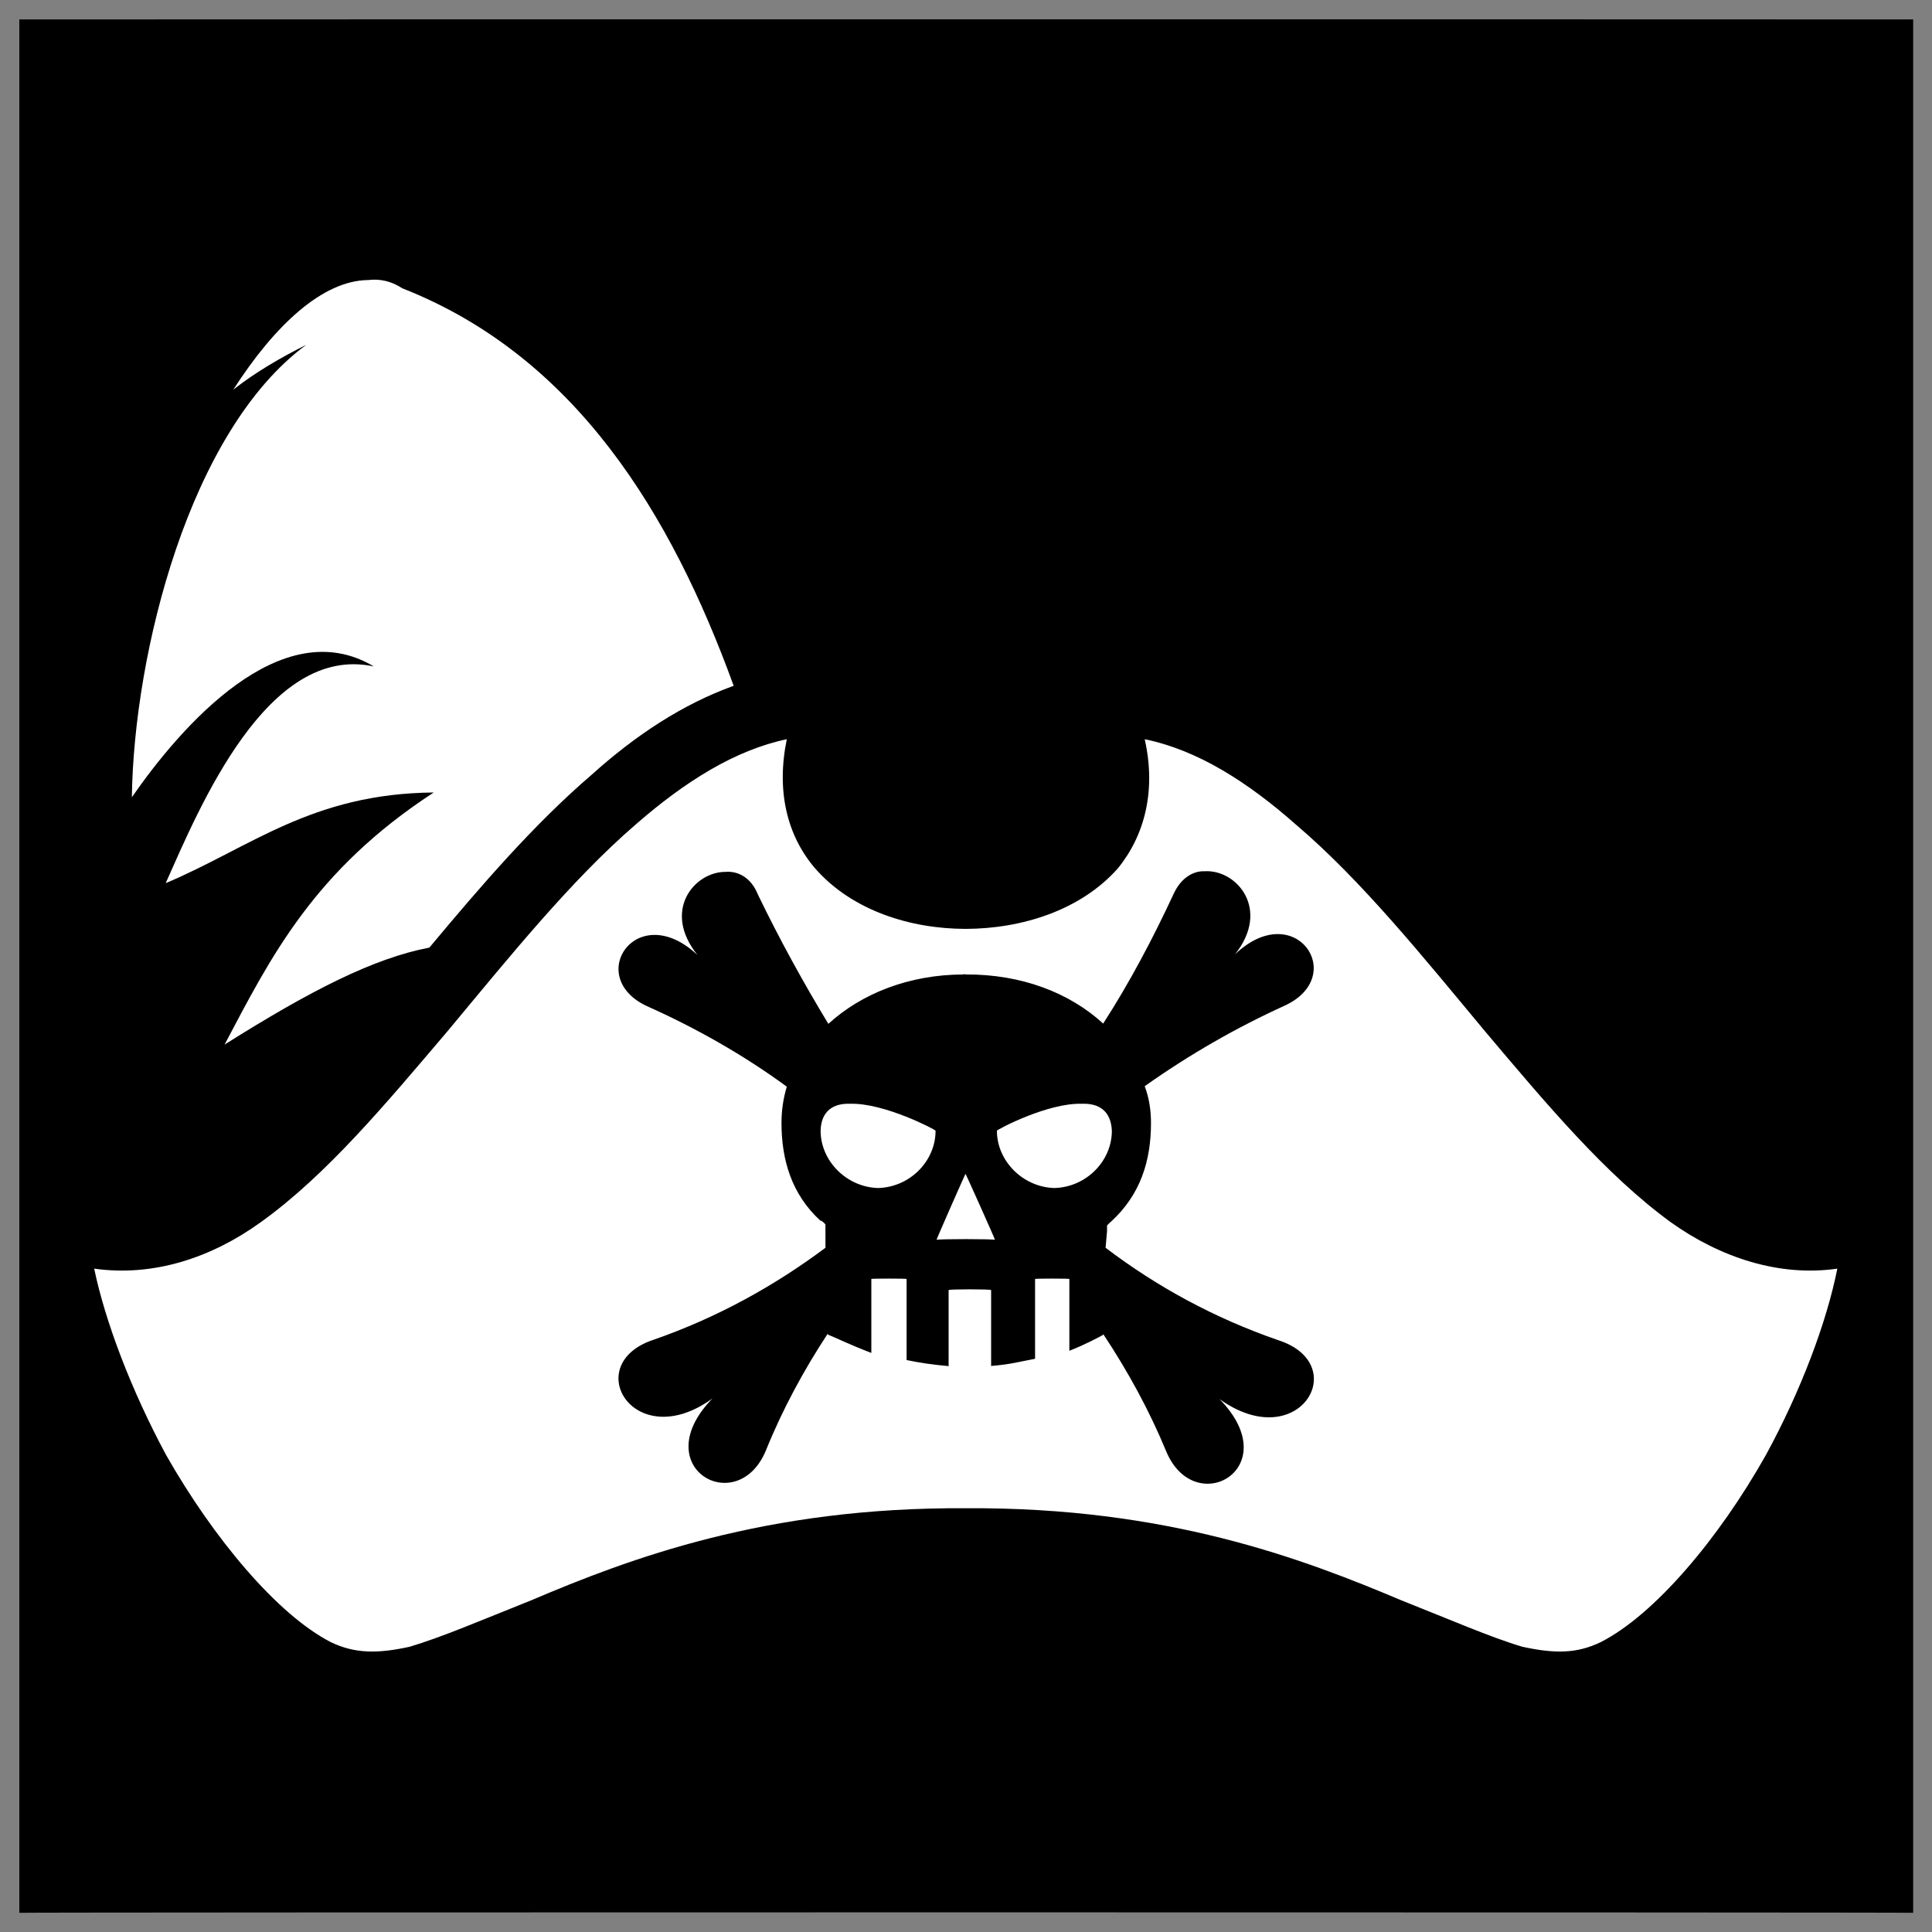
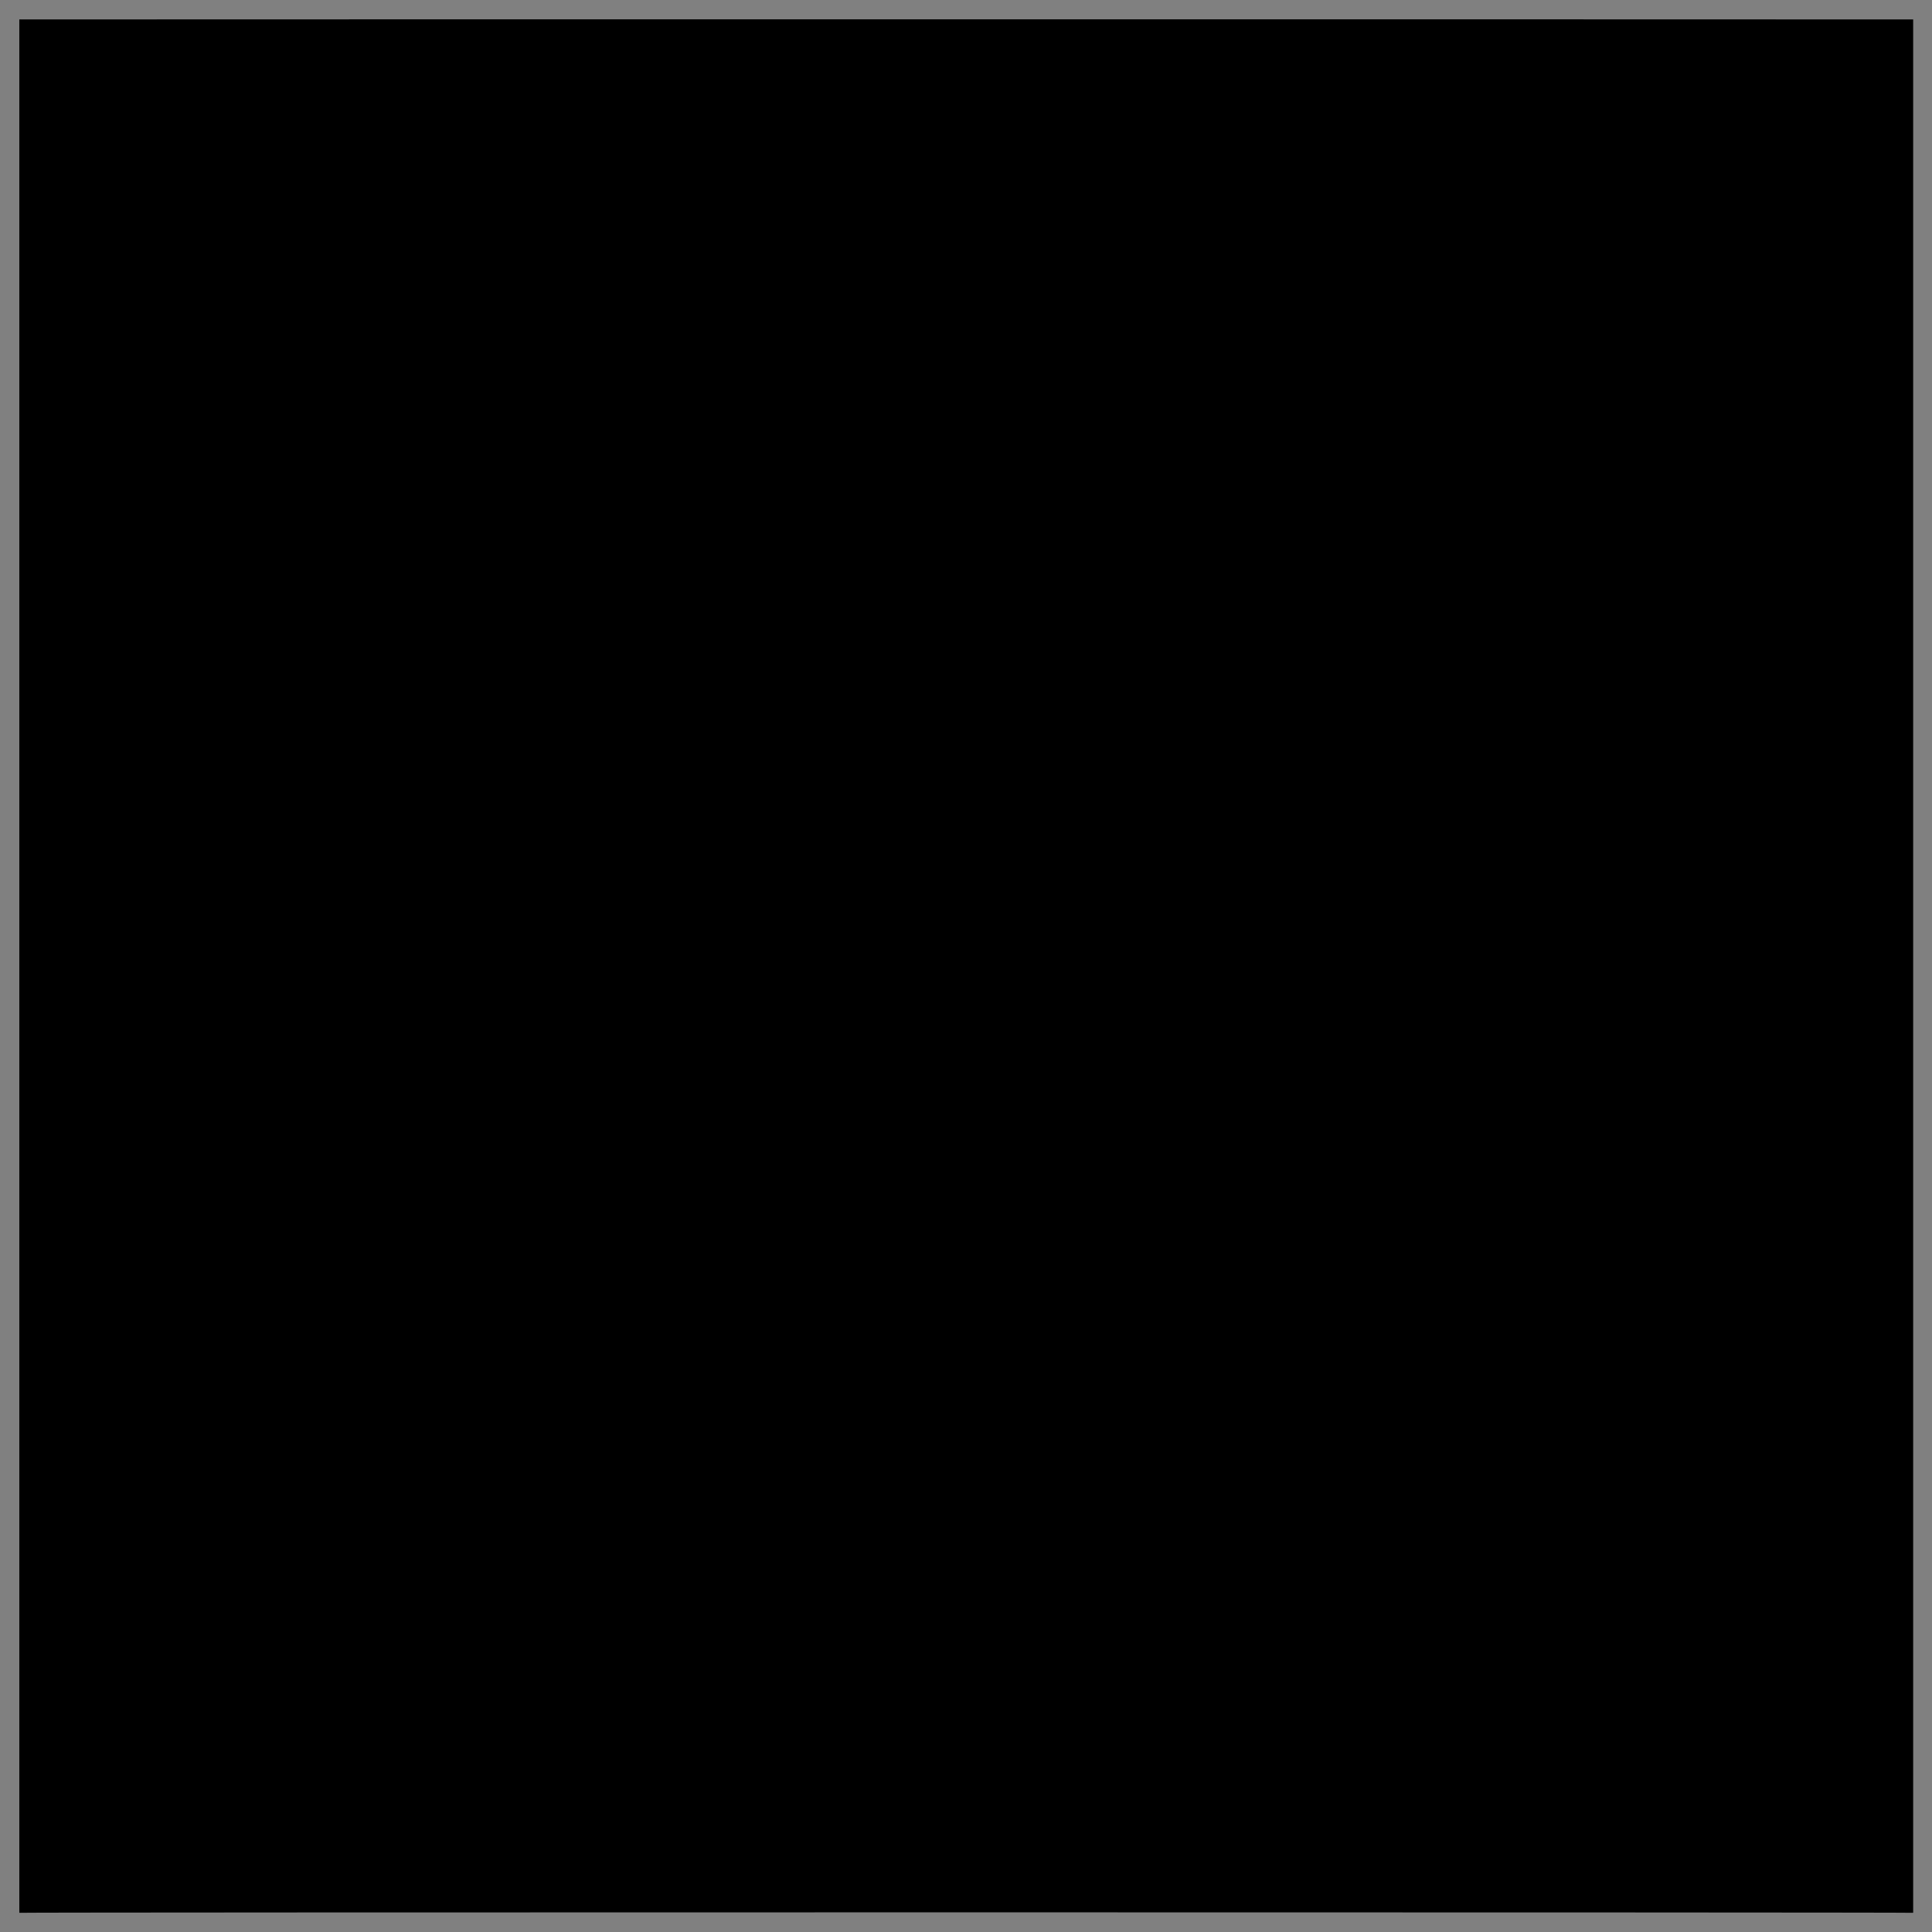
<svg xmlns="http://www.w3.org/2000/svg" version="1.1" width="100%" height="100%" id="svgWorkerArea" viewBox="0 0 400 400" style="background: white;">
  <rect x="0" y="0" width="400" height="400" fill="#808080" stroke="none" />
  <defs id="defsdoc">
    <pattern id="patternBool" x="0" y="0" width="10" height="10" patternUnits="userSpaceOnUse" patternTransform="rotate(35)">
      <circle cx="5" cy="5" r="4" style="stroke: none;fill: #ff000070;" />
    </pattern>
  </defs>
  <g id="fileImp-284658156" class="cosito">
    <path id="pathImp-236056762" class="grouped" d="M4 4.025C4 3.992 396.1 3.992 396.1 4.025 396.1 3.992 396.1 395.892 396.1 396.025 396.1 395.892 4 395.892 4 396.025 4 395.892 4 3.992 4 4.025" />
-     <path id="pathImp-424292141" fill="#fff" class="grouped" d="M76.2 57.981C66.8 58.092 56.9 67.292 48.3 80.674 53 76.992 58.2 73.992 63.4 71.398 39.2 89.192 27.7 135.292 27.3 165.062 37.4 150.492 58.2 126.492 77.4 137.982 55.3 133.192 41.3 167.192 34.3 182.852 51.8 175.492 64.5 164.292 89.8 164.077 64.9 180.292 56 198.292 46.5 216.268 64.4 204.992 77.4 198.392 88.9 196.188 99.5 183.492 110.5 170.692 122.5 160.398 131.5 152.292 141.3 145.792 151.9 141.99 139 106.492 119.2 73.792 83.3 59.693 81 58.192 78.7 57.692 76.2 57.98 76.2 57.692 76.2 57.692 76.2 57.981M162.9 153.046C152.2 155.292 141.8 161.792 131.5 170.803 118.2 182.292 105.4 198.192 92.7 213.45 79.9 228.492 67.7 243.192 54 253.038 43.8 260.392 31.8 264.392 19.5 262.659 21.8 273.692 27.2 287.892 34.4 301.261 44.2 318.492 57.4 334.292 68.5 339.994 73.5 342.392 78.2 342.392 84.8 340.946 91.4 338.992 99.8 335.392 109.9 331.36 130.3 322.692 158.5 311.992 200 312.266 241.5 311.992 269.7 322.692 290.2 331.36 300.4 335.392 308.6 338.992 315.2 340.946 321.9 342.392 326.4 342.392 331.4 339.994 342.6 334.292 355.9 318.492 365.6 301.261 372.9 287.892 378.2 273.692 380.4 262.658 368.4 264.392 356.2 260.392 345.9 253.038 332.4 243.192 320.1 228.492 307.4 213.45 294.7 198.192 281.9 182.292 268.4 170.803 258.2 161.792 247.9 155.292 237 153.046 239.4 163.692 237 172.992 231.4 179.831 223.7 188.492 211.5 192.292 199.9 192.316 188.4 192.292 176.4 188.492 168.8 179.831 162.9 172.992 160.7 163.692 162.9 153.045 162.9 152.792 162.9 152.792 162.9 153.046M249.4 180.381C256.1 179.992 263.1 188.292 255.7 197.581 268.1 185.792 279.2 201.992 266.1 208.152 256.1 212.692 246.3 218.292 237 224.889 237.9 227.292 238.3 229.792 238.3 232.513 238.3 240.192 236.2 247.292 230 252.952 230 252.892 229.2 253.692 229.2 253.76 229.2 253.692 229.2 254.892 229.2 254.971 229.2 254.892 228.9 258.292 228.9 258.337 239.5 266.392 251.4 272.892 264.7 277.49 280.1 282.492 268.9 301.392 252.5 289.673 266.4 303.892 247.5 314.692 241.5 300.602 237.9 291.892 233.5 283.892 228.4 276.189 228.4 275.892 228.4 276.292 228.4 276.367 227.4 276.892 224.9 278.292 221.4 279.665 221.4 279.492 221.4 264.692 221.4 264.797 221.4 264.692 214.3 264.692 214.3 264.797 214.3 264.692 214.3 281.292 214.3 281.322 211.2 281.892 209.2 282.492 205.2 282.807 205.2 282.692 205.2 266.892 205.2 267.099 205.2 266.892 196.4 266.892 196.4 267.099 196.4 266.892 196.4 282.692 196.4 282.844 192.7 282.492 190.7 282.192 187.7 281.585 187.7 281.392 187.7 264.692 187.7 264.797 187.7 264.692 180.4 264.692 180.4 264.797 180.4 264.692 180.4 279.892 180.4 280.109 175.9 278.392 172.9 276.892 171.4 276.312 171.4 276.192 171.4 275.892 171.4 276.084 166.4 283.692 162 291.792 158.5 300.473 152.5 314.492 133.7 303.692 147.5 289.543 131.3 301.292 119.9 282.392 135.4 277.353 148.5 272.792 160.4 266.192 170.9 258.335 170.9 258.292 170.9 254.492 170.9 254.747 170.9 254.492 170.9 253.392 170.9 253.562 170.9 253.392 169.9 252.492 169.9 252.772 163.8 247.192 161.8 239.992 161.8 232.484 161.8 229.792 162.2 227.292 162.9 224.983 153.9 218.392 144 212.792 133.9 208.292 120.9 202.192 131.9 185.992 144.4 197.717 137 188.492 143.8 180.492 150.2 180.511 152.8 180.292 155.5 181.692 156.9 185.17 161.4 194.492 166.3 203.392 171.5 211.977 178.4 205.692 188.2 201.792 199.4 201.755 199.4 201.692 200 201.692 200 201.755 211.4 201.692 221.4 205.492 228.4 211.922 233.9 203.392 238.7 194.292 243 185.041 244.5 181.792 247 180.292 249.4 180.381 249.4 180.292 249.4 180.292 249.4 180.381M176 228.528C172.7 228.392 170 229.892 169.9 234.101 169.9 240.392 175.3 245.792 181.8 245.967 188.4 245.792 193.7 240.392 193.7 234.101 193.7 233.892 183 228.292 176 228.528 176 228.392 176 228.392 176 228.528M224 228.528C216.9 228.292 206.4 233.892 206.4 234.101 206.4 240.392 211.8 245.792 218.3 245.967 224.9 245.792 230.2 240.392 230.2 234.101 230 229.892 227.4 228.392 224 228.528 224 228.392 224 228.392 224 228.528M199.9 243.044C199.9 242.892 193.9 256.492 193.9 256.703 193.9 256.492 206 256.492 206 256.703 206 256.492 199.9 242.892 199.9 243.044 199.9 242.892 199.9 242.892 199.9 243.044" />
  </g>
</svg>